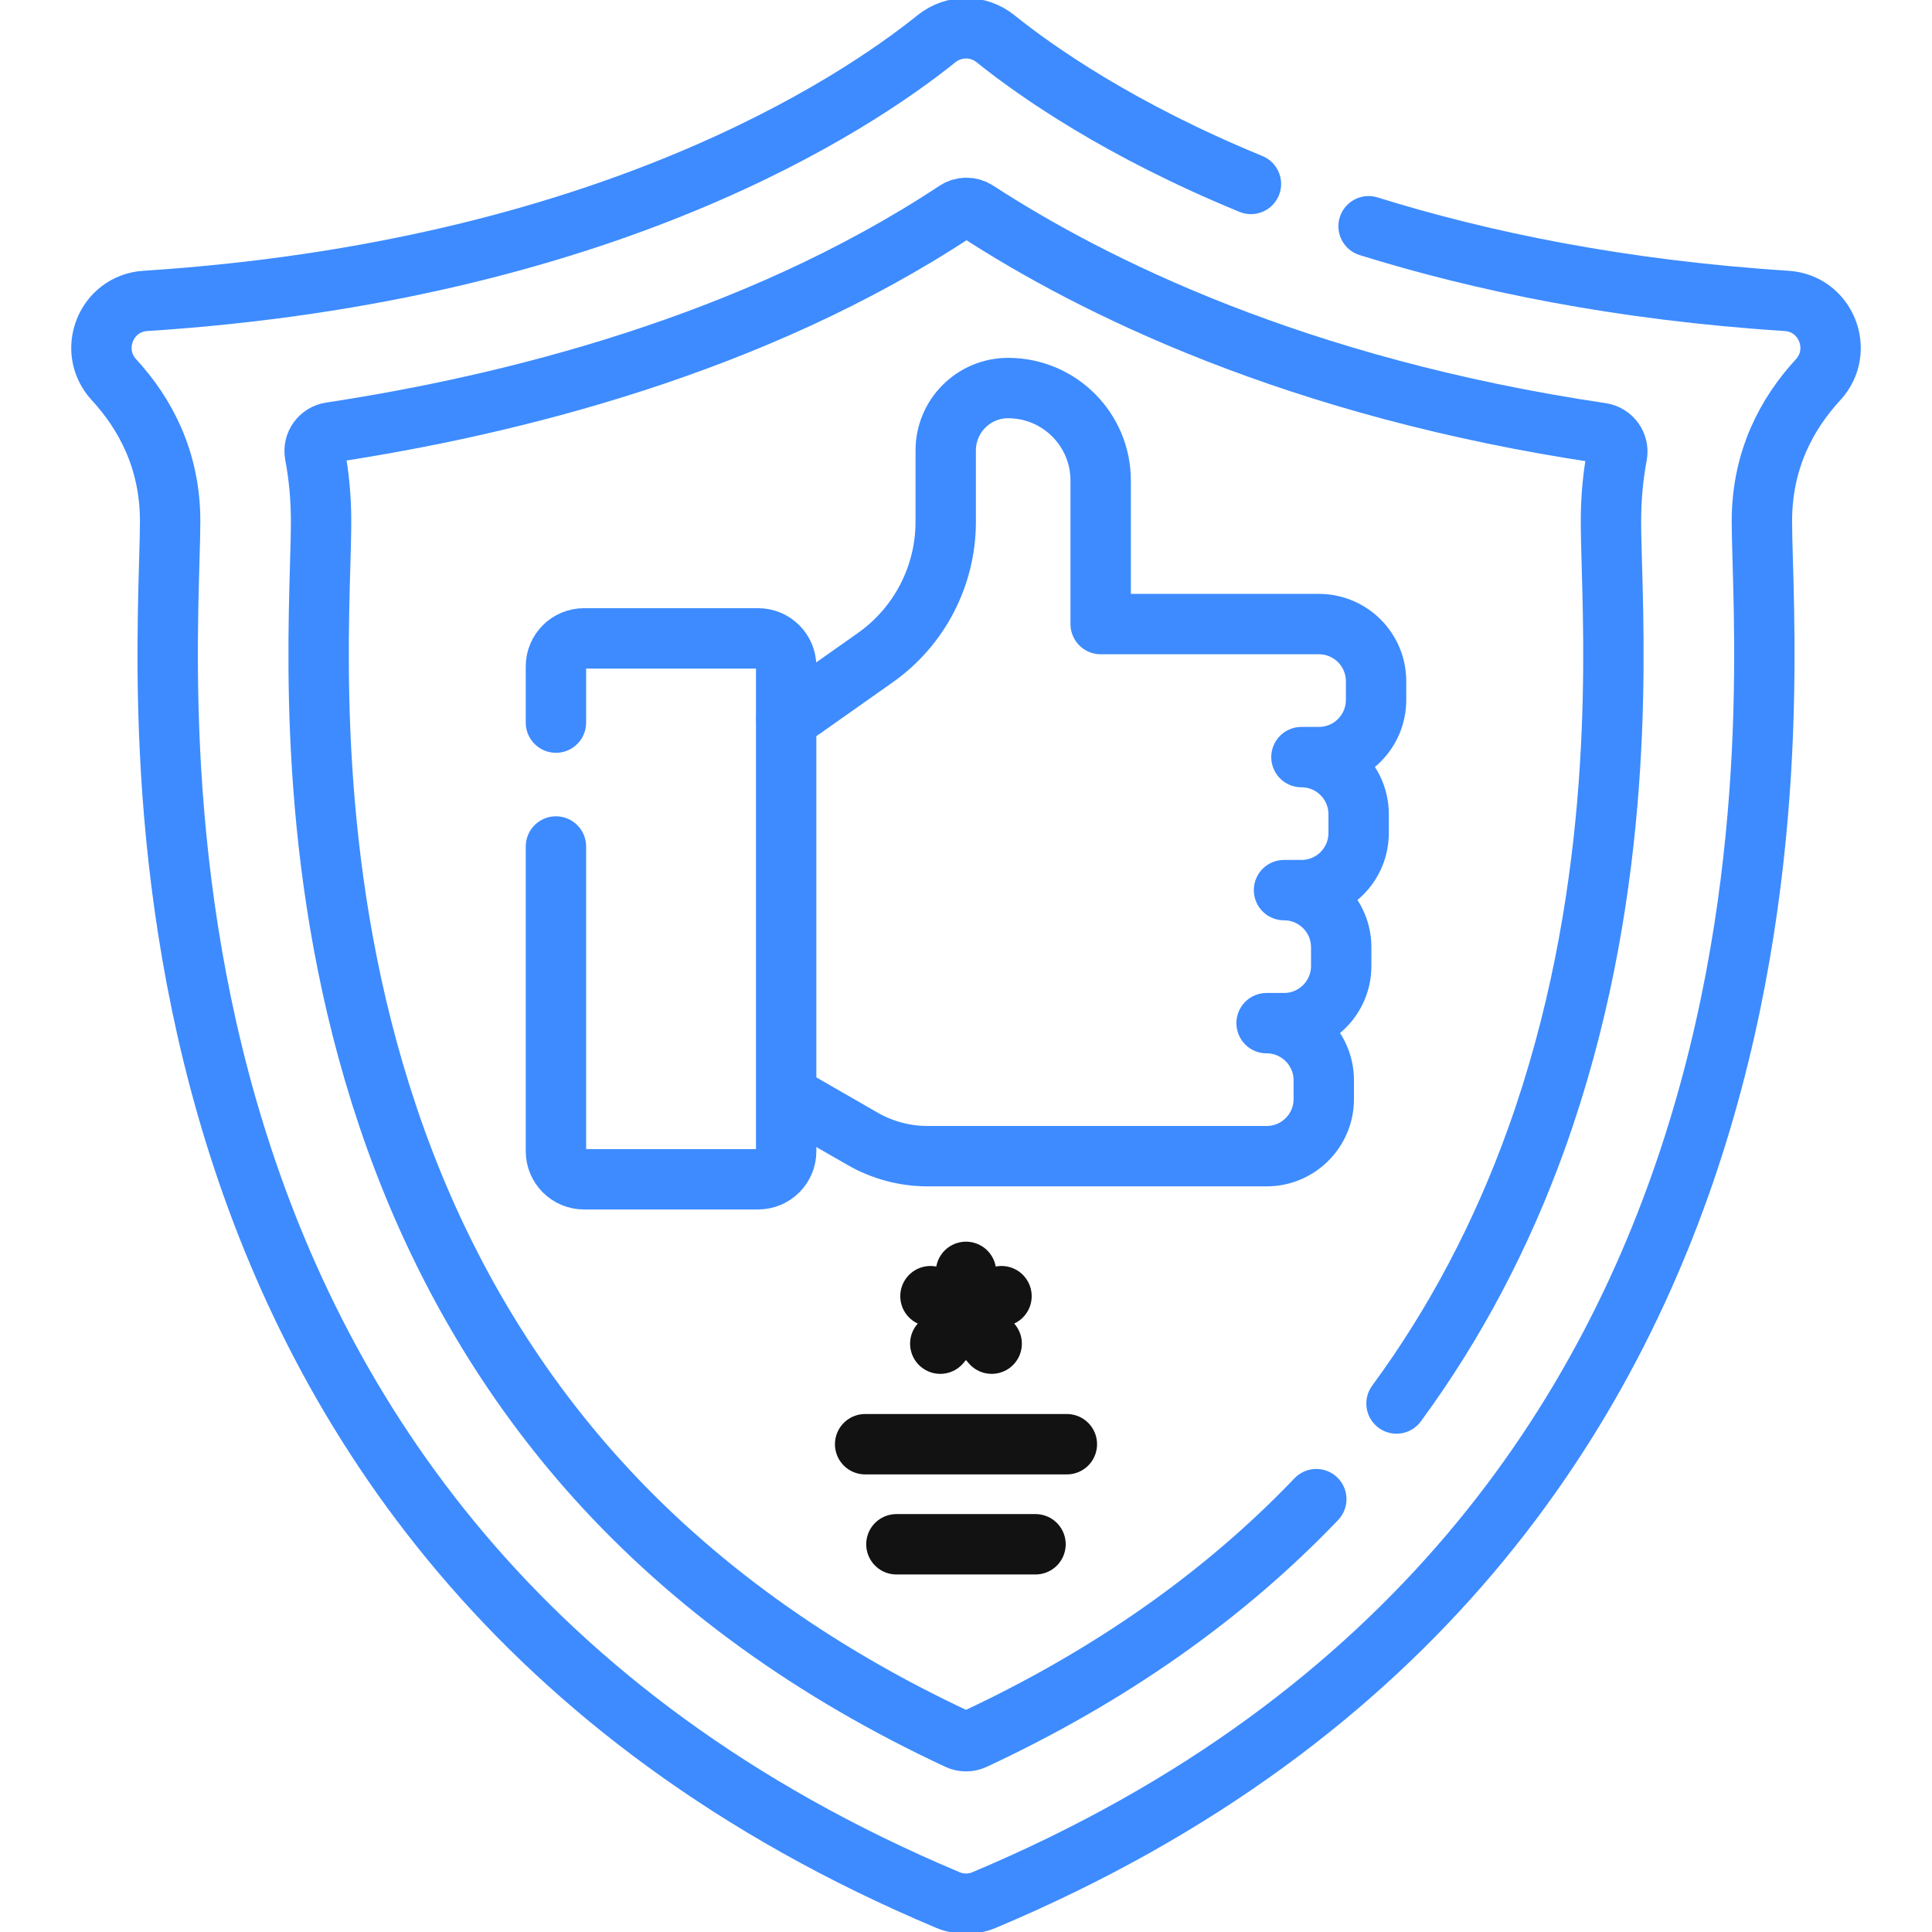
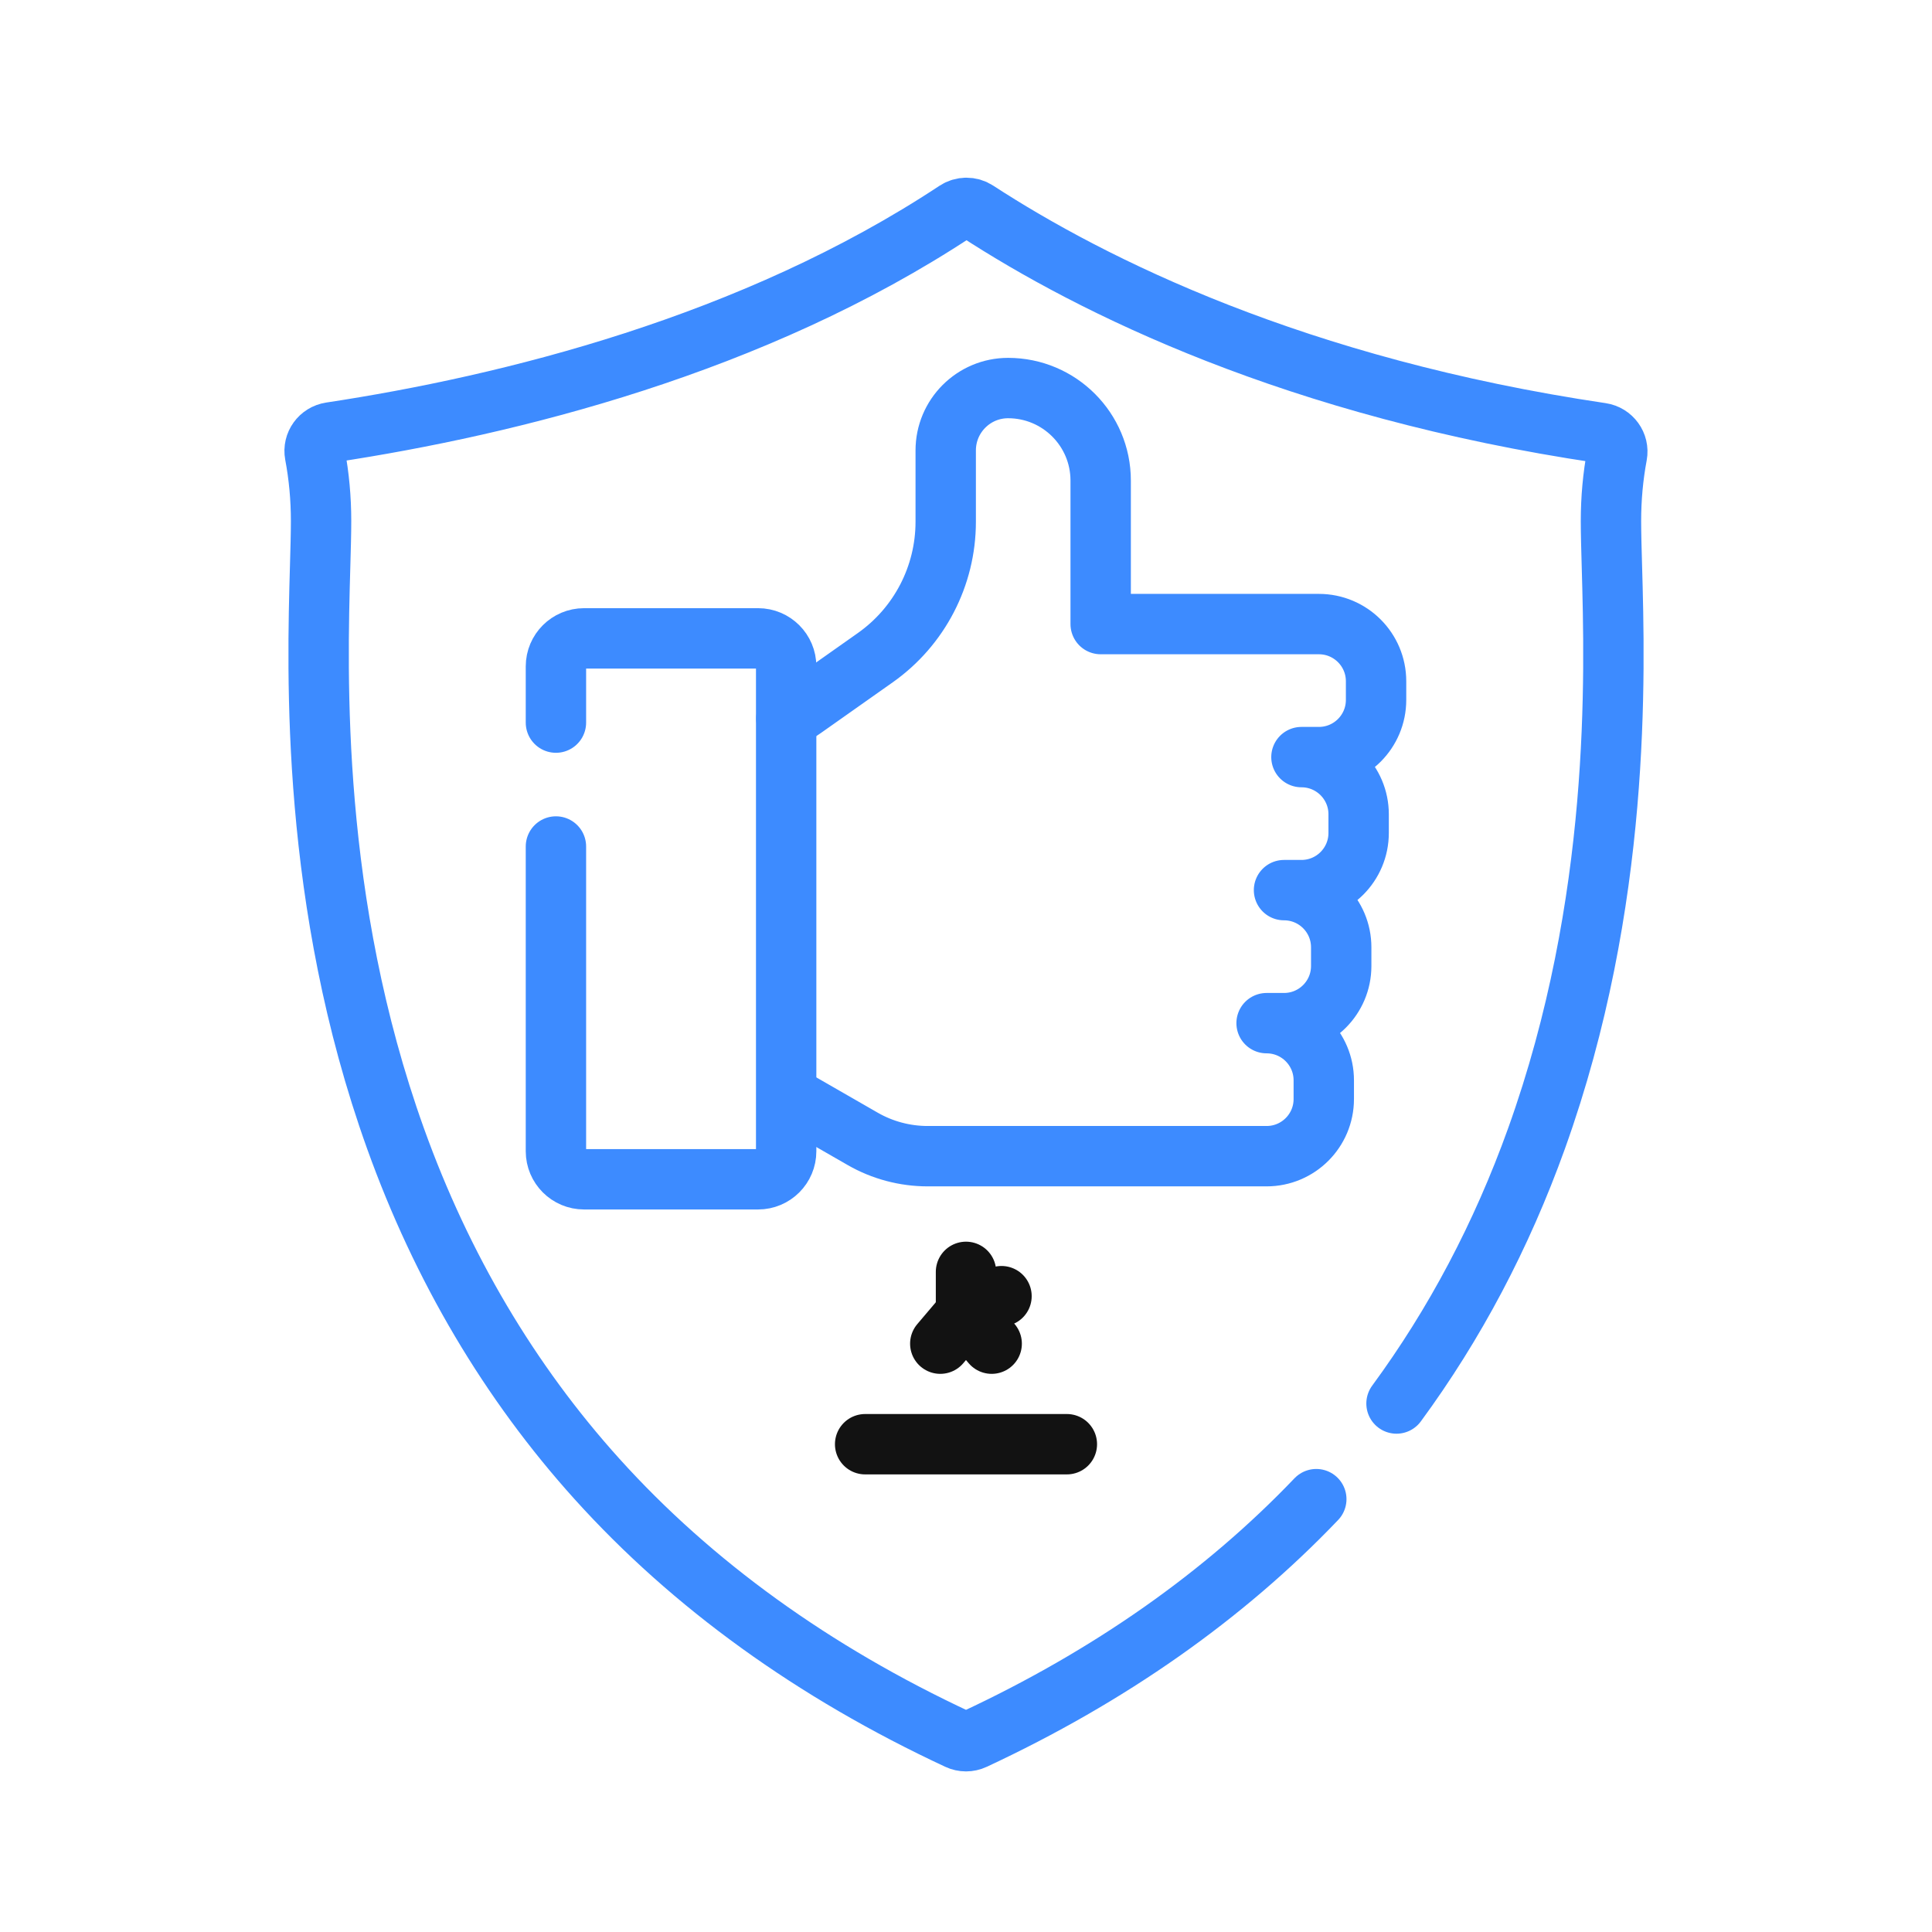
<svg xmlns="http://www.w3.org/2000/svg" width="48" height="48" viewBox="0 0 48 48" fill="none">
  <g clip-path="url(#clip0_394_2680)">
-     <path d="M31.079 4.57C27.815 3.229 25.743 1.774 24.733 0.962C24.305 0.617 23.695 0.617 23.267 0.962C21.259 2.577 15.046 6.739 3.611 7.476C2.632 7.539 2.166 8.712 2.831 9.434C3.599 10.268 4.227 11.416 4.227 12.945C4.227 16.857 2.059 38.168 23.553 47.207C23.839 47.327 24.162 47.327 24.447 47.207C45.941 38.168 43.774 16.857 43.774 12.945C43.774 11.416 44.401 10.268 45.17 9.434C45.834 8.712 45.368 7.539 44.389 7.476C40.262 7.21 36.816 6.498 34.002 5.621" stroke="#3D8BFF" stroke-width="1.5" stroke-miterlimit="10" stroke-linecap="round" stroke-linejoin="round" />
    <path d="M34.696 34.87C36.143 32.901 37.309 30.696 38.174 28.287C40.285 22.407 40.124 16.77 40.047 14.061C40.035 13.632 40.024 13.26 40.024 12.945C40.024 12.386 40.074 11.837 40.174 11.302C40.222 11.043 40.042 10.797 39.782 10.758C32.199 9.633 27.127 7.102 24.266 5.24C24.109 5.138 23.908 5.14 23.752 5.243C18.71 8.575 12.648 10.071 8.216 10.743C7.955 10.783 7.776 11.028 7.824 11.287C7.926 11.827 7.977 12.381 7.977 12.945C7.977 13.26 7.966 13.631 7.954 14.061C7.877 16.77 7.716 22.407 9.827 28.287C10.977 31.492 12.661 34.337 14.831 36.743C17.2 39.37 20.214 41.544 23.802 43.216C23.927 43.275 24.074 43.275 24.199 43.216C27.555 41.652 30.409 39.648 32.703 37.246" stroke="#3D8BFF" stroke-width="1.5" stroke-miterlimit="10" stroke-linecap="round" stroke-linejoin="round" />
    <path d="M19.615 27.265C19.704 27.306 19.791 27.351 19.875 27.399L21.432 28.294C21.924 28.577 22.481 28.725 23.049 28.725H31.468C32.253 28.725 32.889 28.089 32.889 27.305V26.841C32.889 26.056 32.253 25.42 31.468 25.42H31.901C32.686 25.42 33.322 24.784 33.322 24V23.536C33.322 22.751 32.686 22.115 31.901 22.115H32.334C33.119 22.115 33.755 21.479 33.755 20.694V20.231C33.755 19.446 33.119 18.81 32.334 18.81H32.767C33.552 18.81 34.188 18.174 34.188 17.389V16.926C34.188 16.141 33.552 15.505 32.767 15.505H27.346V11.94C27.346 10.67 26.316 9.641 25.046 9.641C24.19 9.641 23.496 10.335 23.496 11.191V12.964C23.496 14.307 22.843 15.566 21.746 16.34L19.966 17.596C19.829 17.693 19.686 17.778 19.537 17.852" stroke="#3D8BFF" stroke-width="1.5" stroke-miterlimit="10" stroke-linecap="round" stroke-linejoin="round" />
    <path d="M13.812 21.031V28.602C13.812 28.987 14.125 29.299 14.51 29.299H18.835C19.22 29.299 19.532 28.987 19.532 28.602V16.557C19.532 16.172 19.22 15.86 18.835 15.86H14.51C14.125 15.86 13.812 16.172 13.812 16.557V17.953" stroke="#3D8BFF" stroke-width="1.5" stroke-miterlimit="10" stroke-linecap="round" stroke-linejoin="round" />
    <path d="M21.494 35.881H26.506" stroke="#121212" stroke-width="1.5" stroke-miterlimit="10" stroke-linecap="round" stroke-linejoin="round" />
-     <path d="M22.271 38.367H25.727" stroke="#121212" stroke-width="1.5" stroke-miterlimit="10" stroke-linecap="round" stroke-linejoin="round" />
    <path d="M24 31.599V32.631" stroke="#121212" stroke-width="1.5" stroke-miterlimit="10" stroke-linecap="round" stroke-linejoin="round" />
    <path d="M24 32.631L24.638 33.383" stroke="#121212" stroke-width="1.5" stroke-miterlimit="10" stroke-linecap="round" stroke-linejoin="round" />
    <path d="M24.882 32.203L24 32.631" stroke="#121212" stroke-width="1.5" stroke-miterlimit="10" stroke-linecap="round" stroke-linejoin="round" />
    <path d="M23.999 32.631L23.361 33.383" stroke="#121212" stroke-width="1.5" stroke-miterlimit="10" stroke-linecap="round" stroke-linejoin="round" />
-     <path d="M23.117 32.203L23.999 32.631" stroke="#121212" stroke-width="1.5" stroke-miterlimit="10" stroke-linecap="round" stroke-linejoin="round" />
  </g>
  <defs>
    <clipPath id="clip0_394_2680">
      <rect width="48" height="48" fill="white" />
    </clipPath>
  </defs>
</svg>